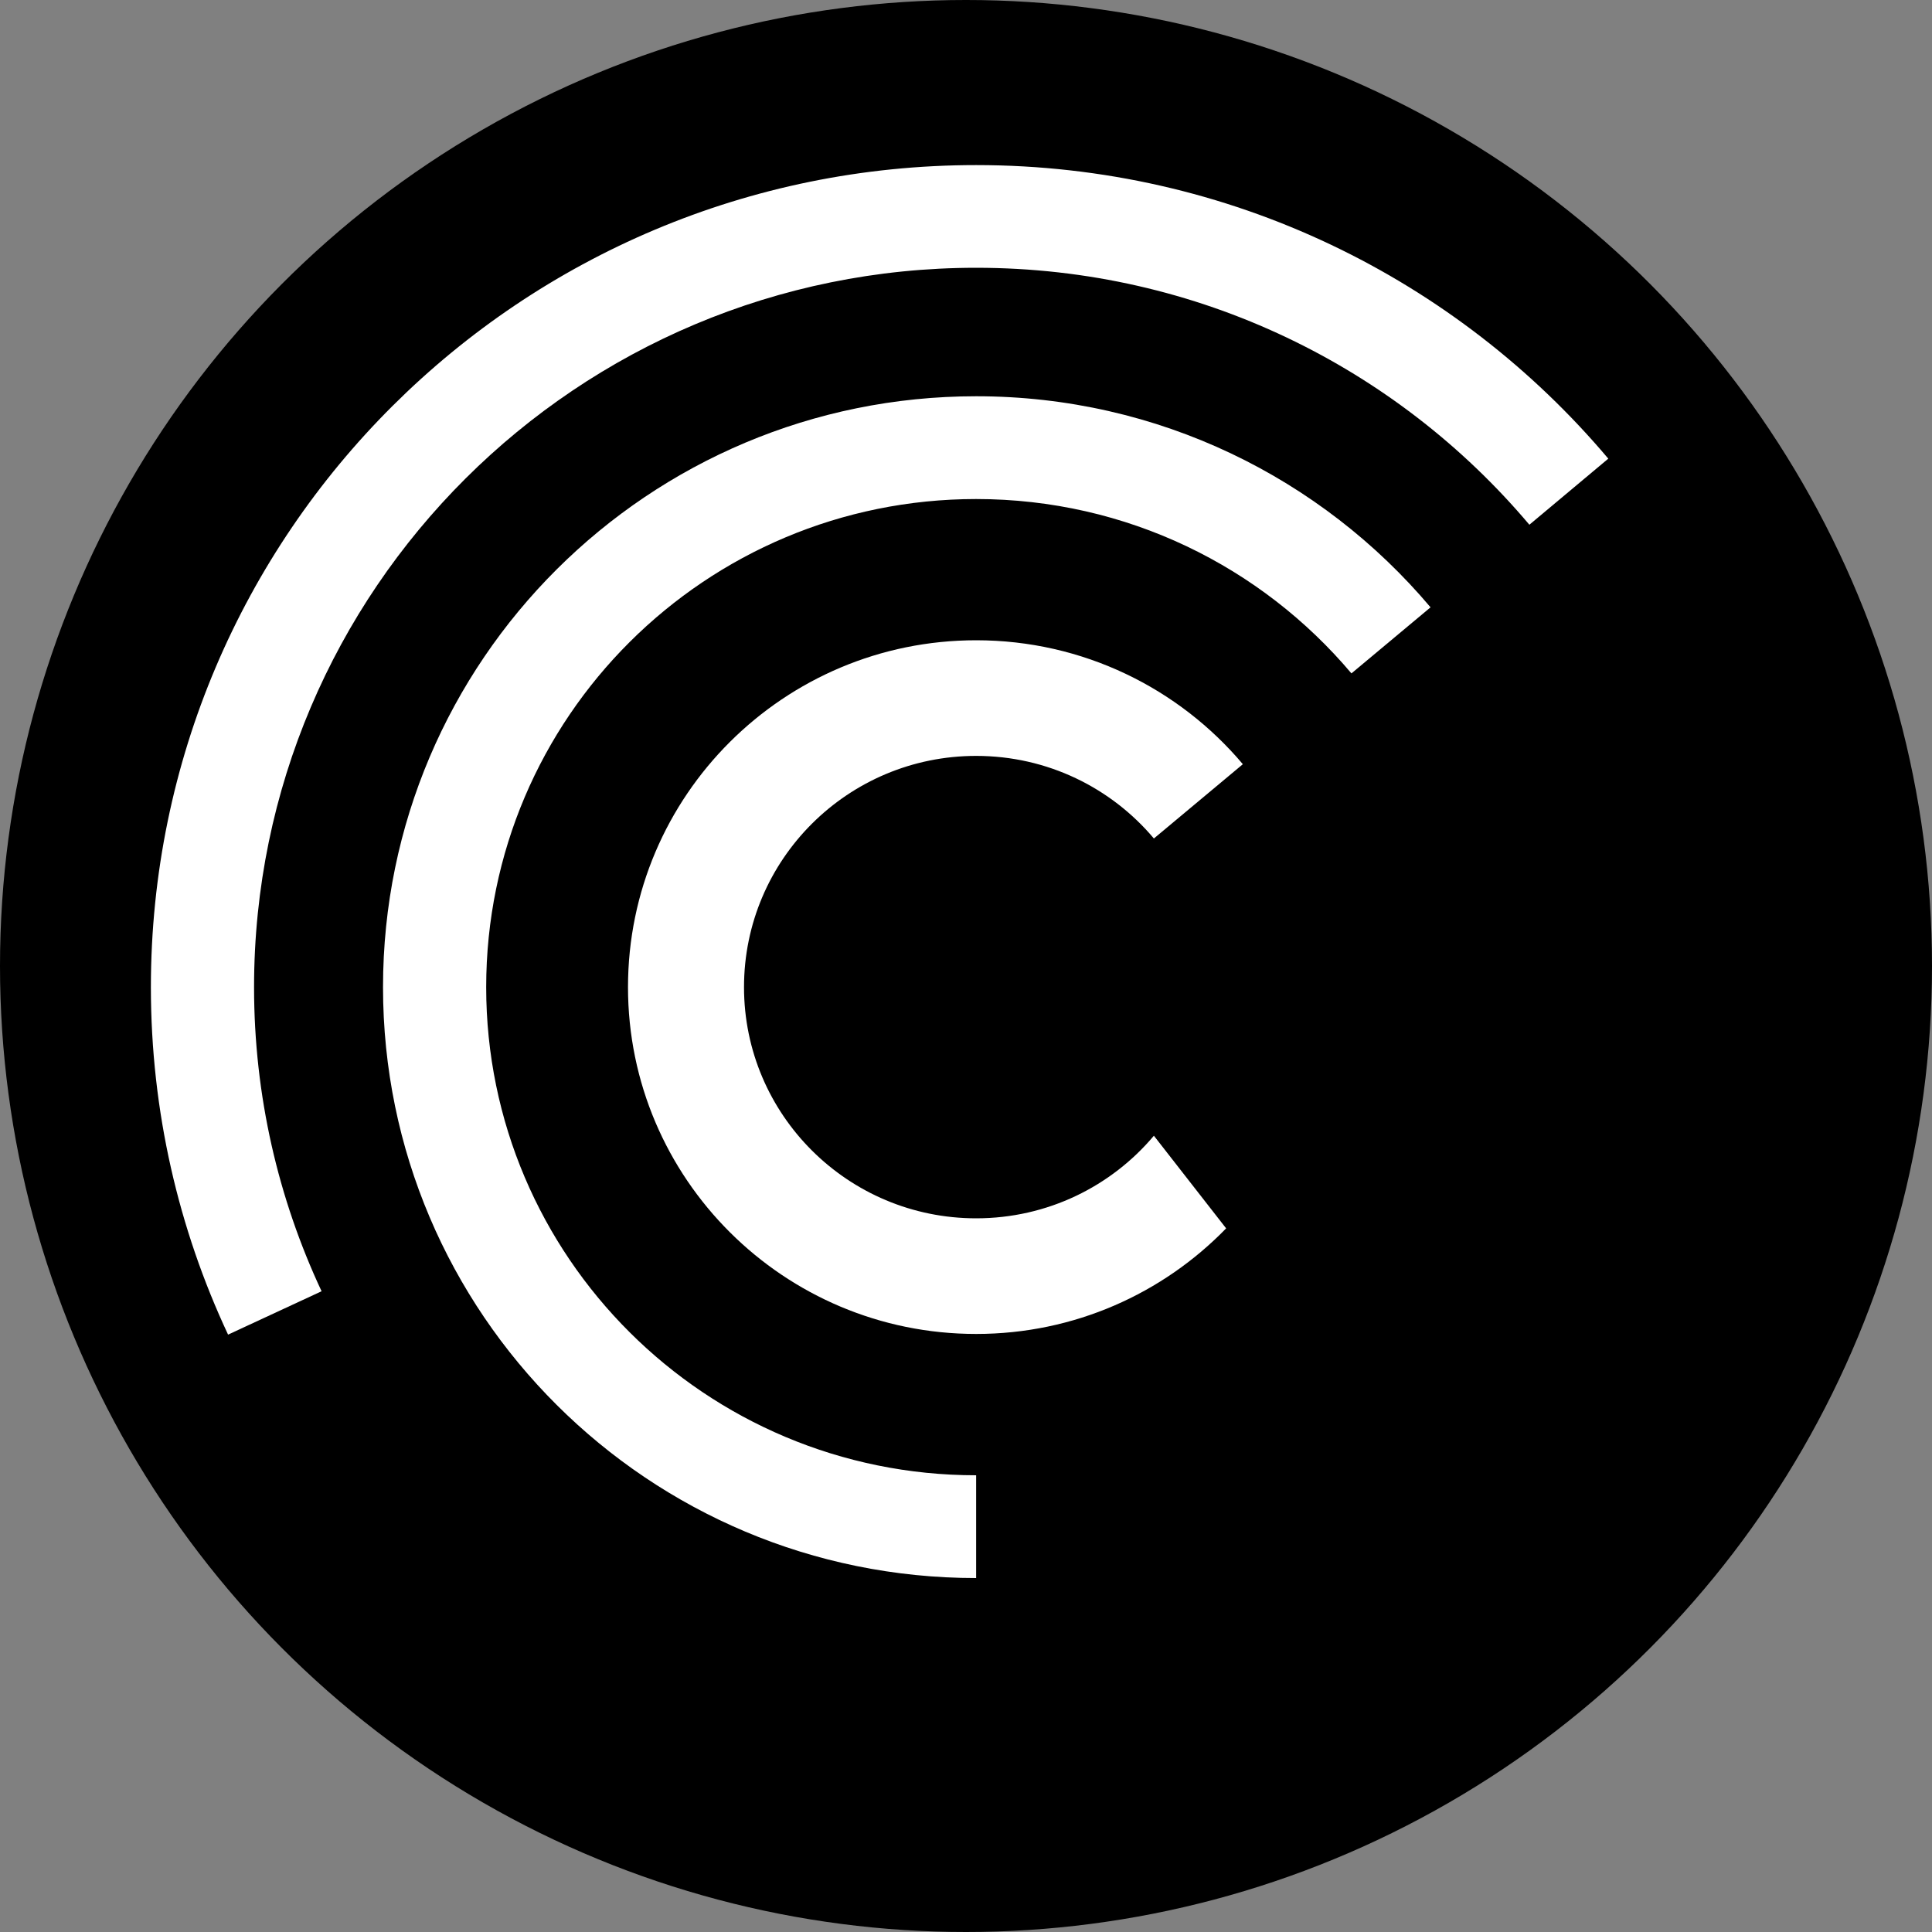
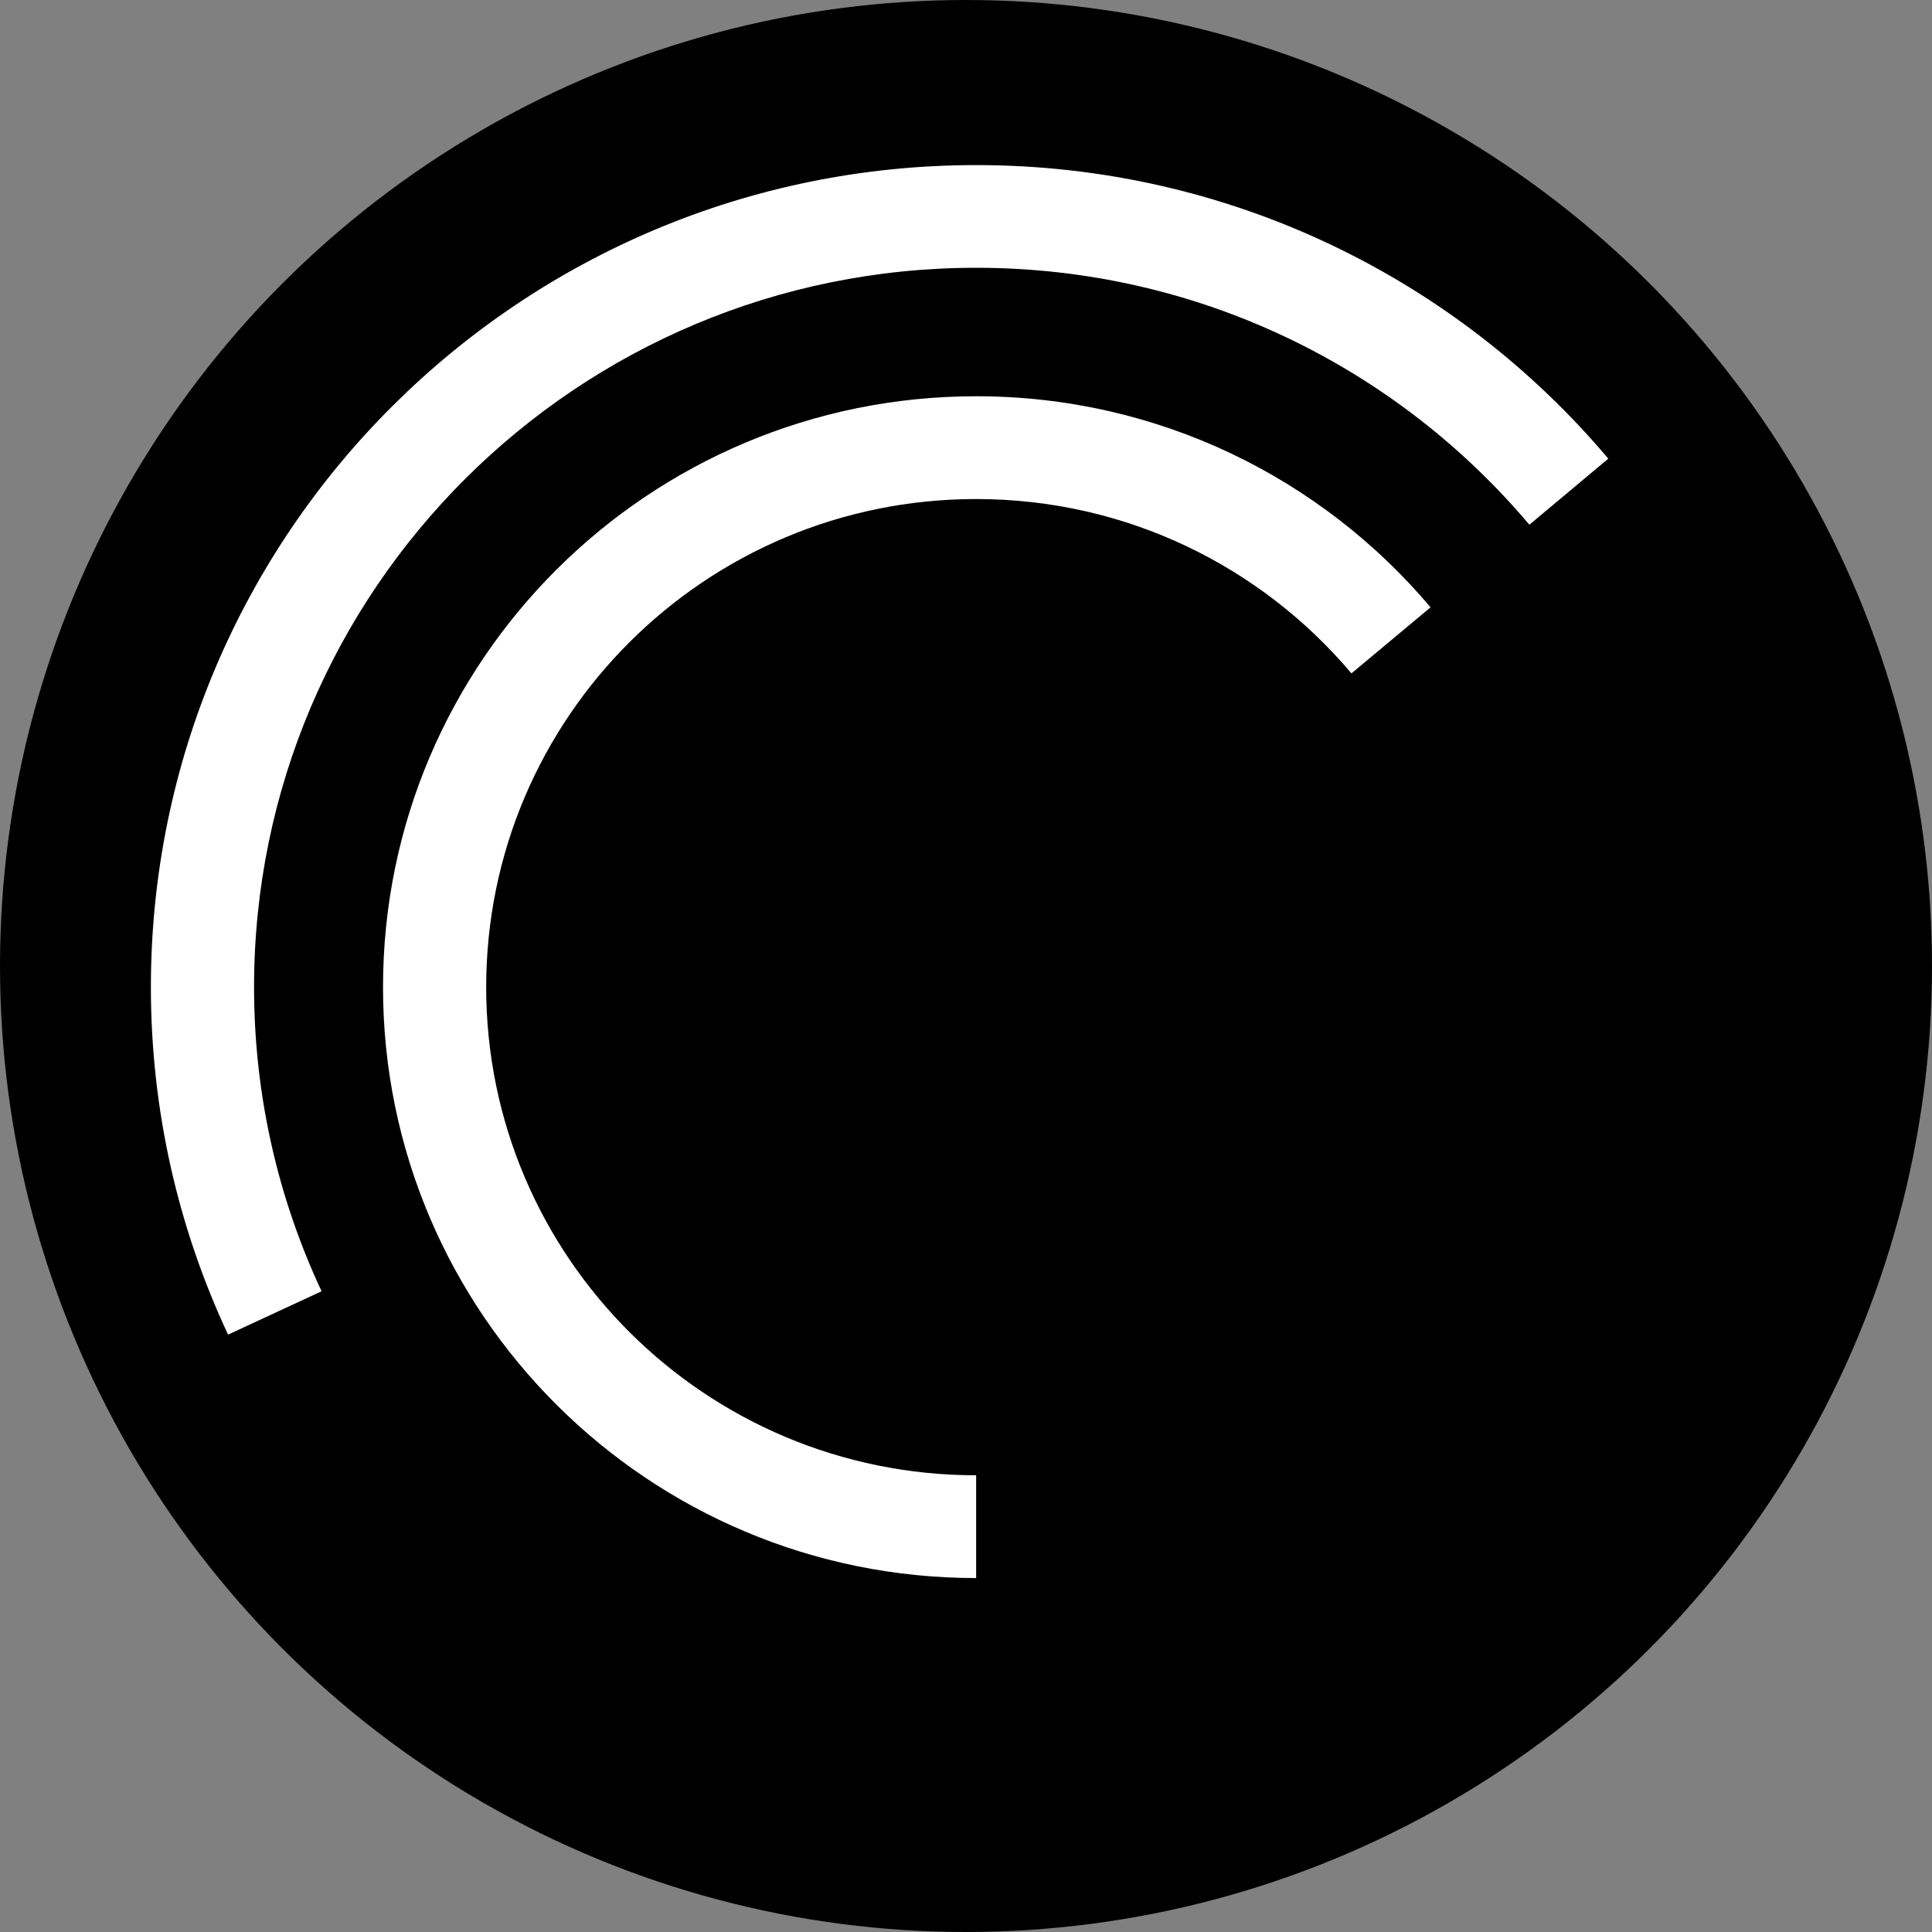
<svg xmlns="http://www.w3.org/2000/svg" width="20" height="20" viewBox="0 0 20 20" fill="none">
  <rect x="0" y="0" width="20" height="20" fill="#808080" stroke="none" />
  <circle cx="10" cy="10" r="10" fill="black" />
  <path fill-rule="evenodd" clip-rule="evenodd" d="M3.329 13.367C2.881 12.41 2.63 11.344 2.63 10.219C2.63 6.106 5.977 2.772 10.105 2.772C12.404 2.772 14.46 3.806 15.832 5.432L16.649 4.748C15.082 2.89 12.732 1.709 10.105 1.709C5.387 1.709 1.562 5.519 1.562 10.219C1.562 11.504 1.849 12.723 2.361 13.816L3.329 13.367Z" fill="white" />
  <path fill-rule="evenodd" clip-rule="evenodd" d="M10.105 15.272C7.304 15.272 5.033 13.01 5.033 10.219C5.033 7.428 7.304 5.166 10.105 5.166C11.665 5.166 13.06 5.868 13.99 6.971L14.809 6.287C13.682 4.951 11.993 4.102 10.105 4.102C6.714 4.102 3.965 6.841 3.965 10.219C3.965 13.597 6.714 16.336 10.105 16.336V15.272Z" fill="white" />
-   <path fill-rule="evenodd" clip-rule="evenodd" d="M11.945 11.757C11.505 12.28 10.844 12.612 10.105 12.612C8.778 12.612 7.702 11.54 7.702 10.219C7.702 8.897 8.778 7.825 10.105 7.825C10.844 7.825 11.505 8.157 11.945 8.68L12.866 7.911C12.205 7.127 11.213 6.628 10.105 6.628C8.115 6.628 6.501 8.236 6.501 10.219C6.501 12.201 8.115 13.809 10.105 13.809C11.121 13.809 12.038 13.39 12.693 12.716L11.945 11.757Z" fill="white" />
</svg>